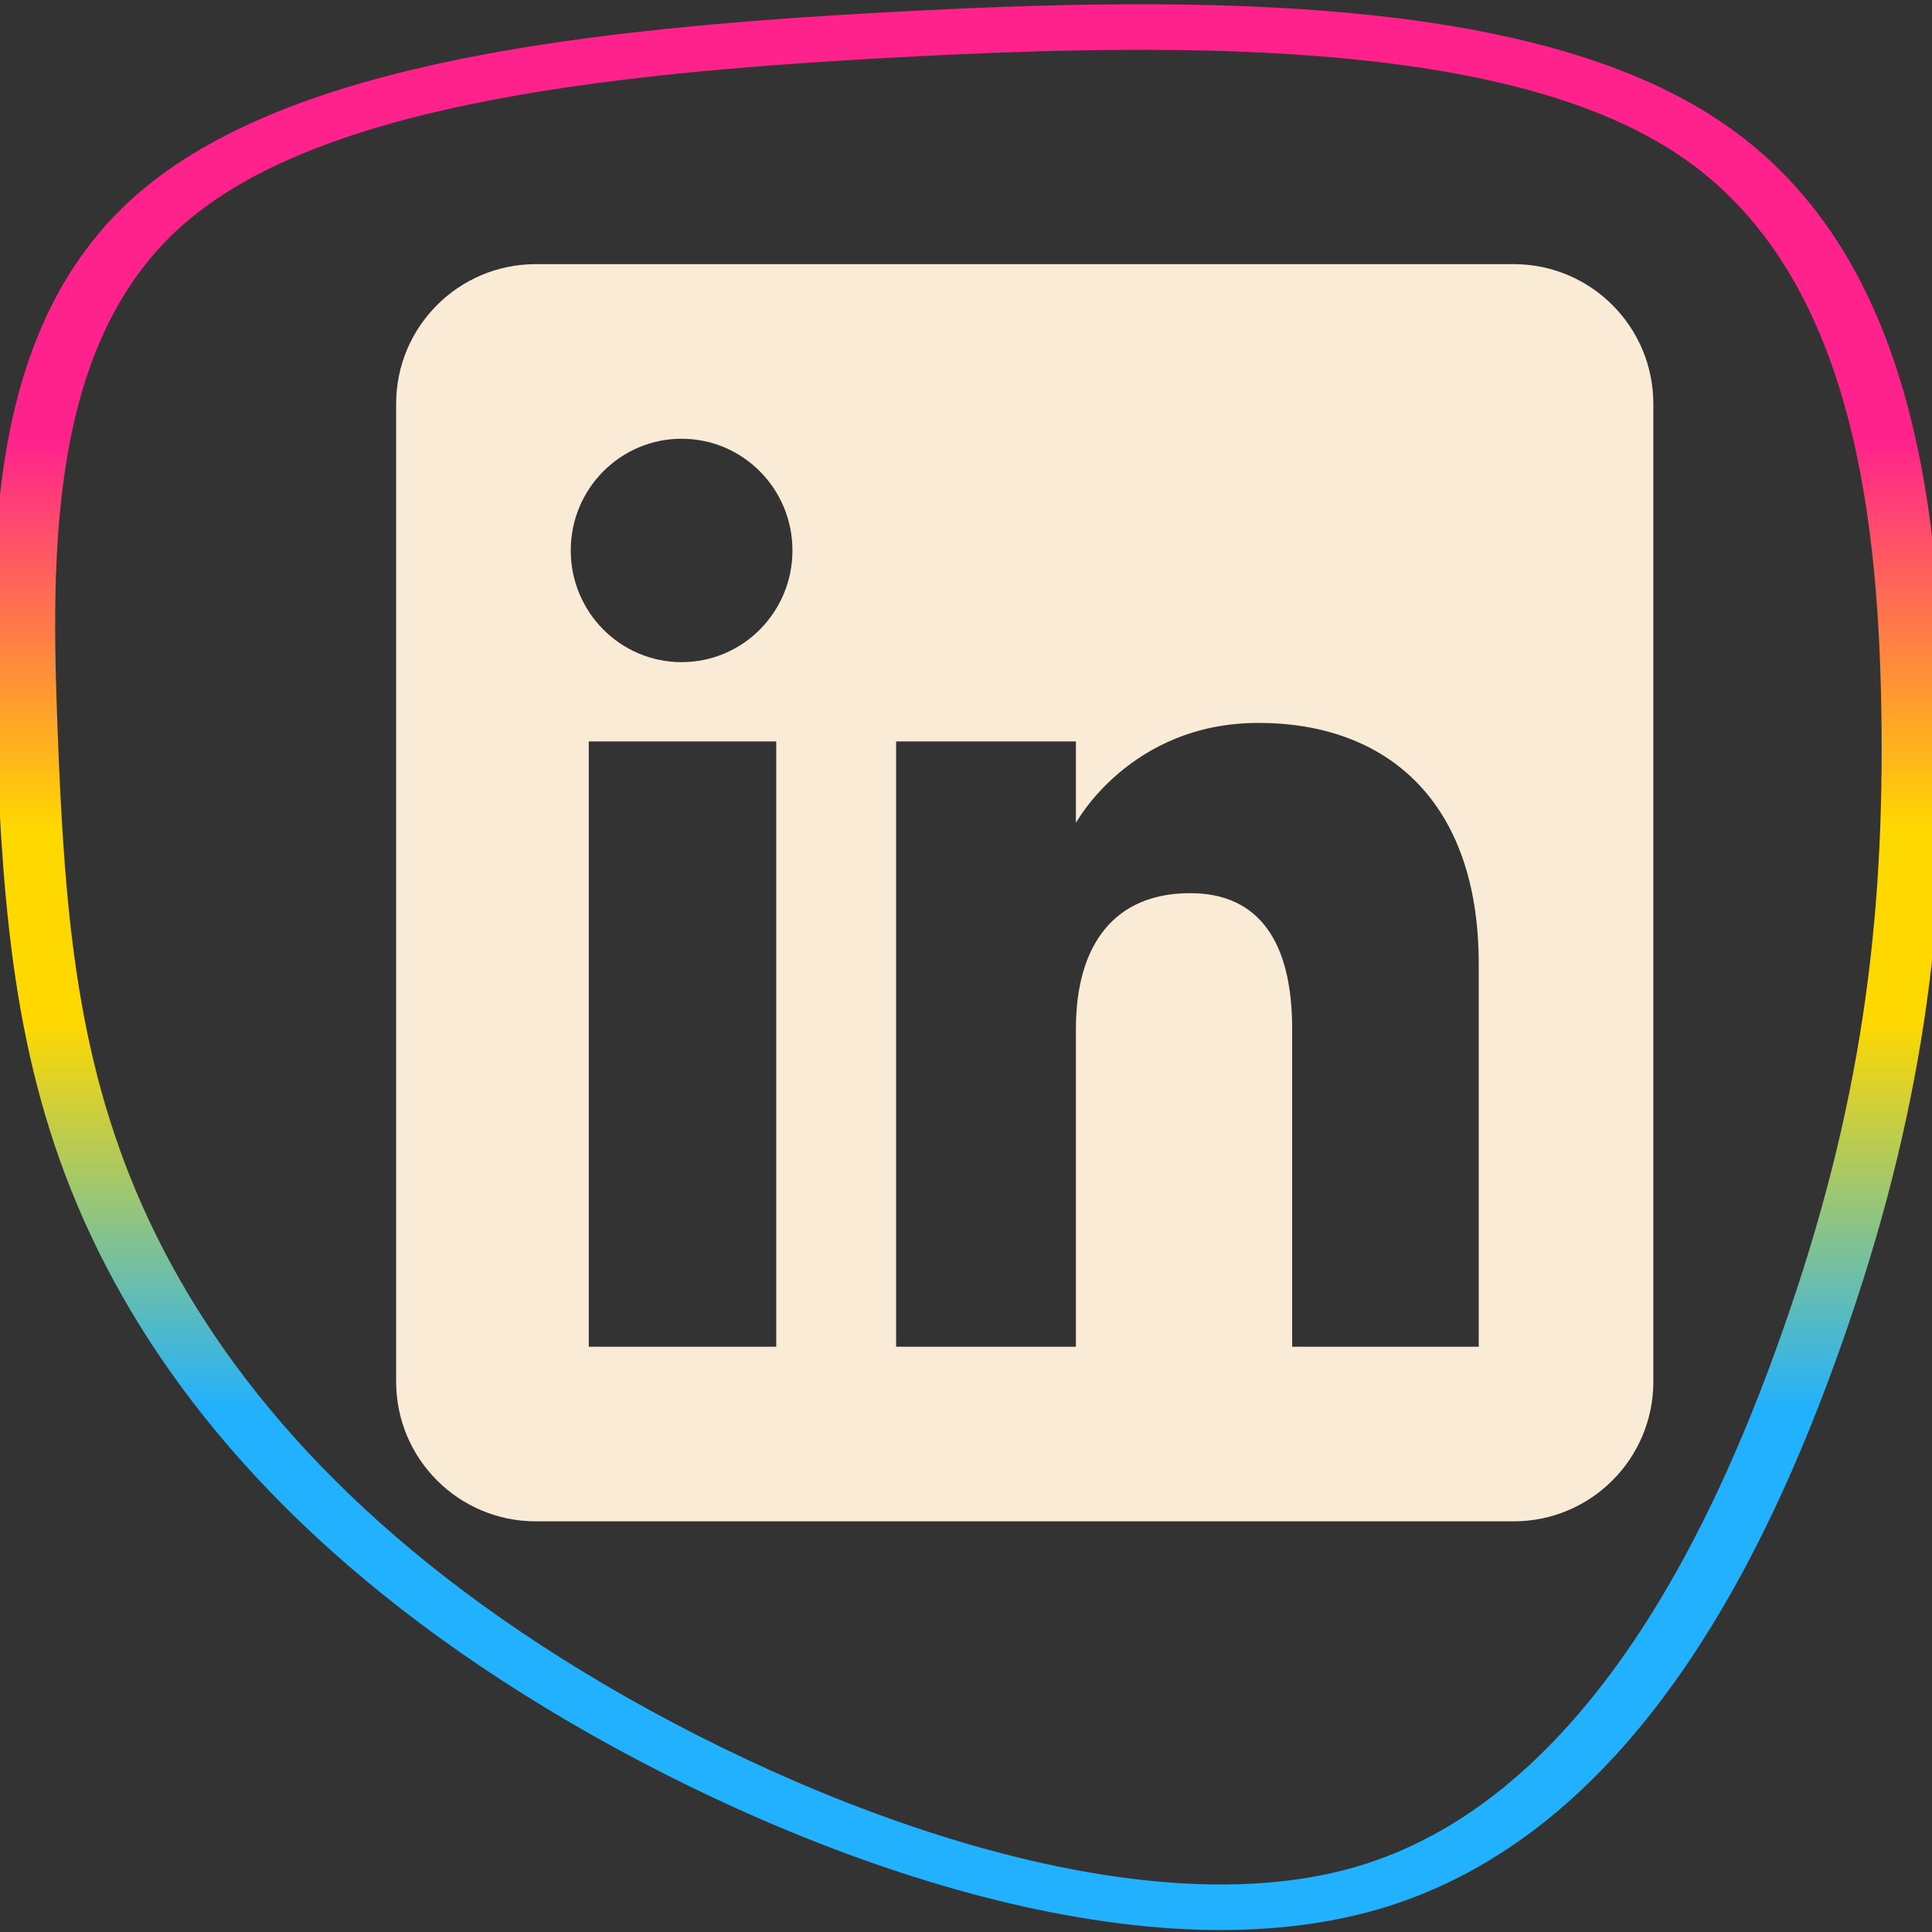
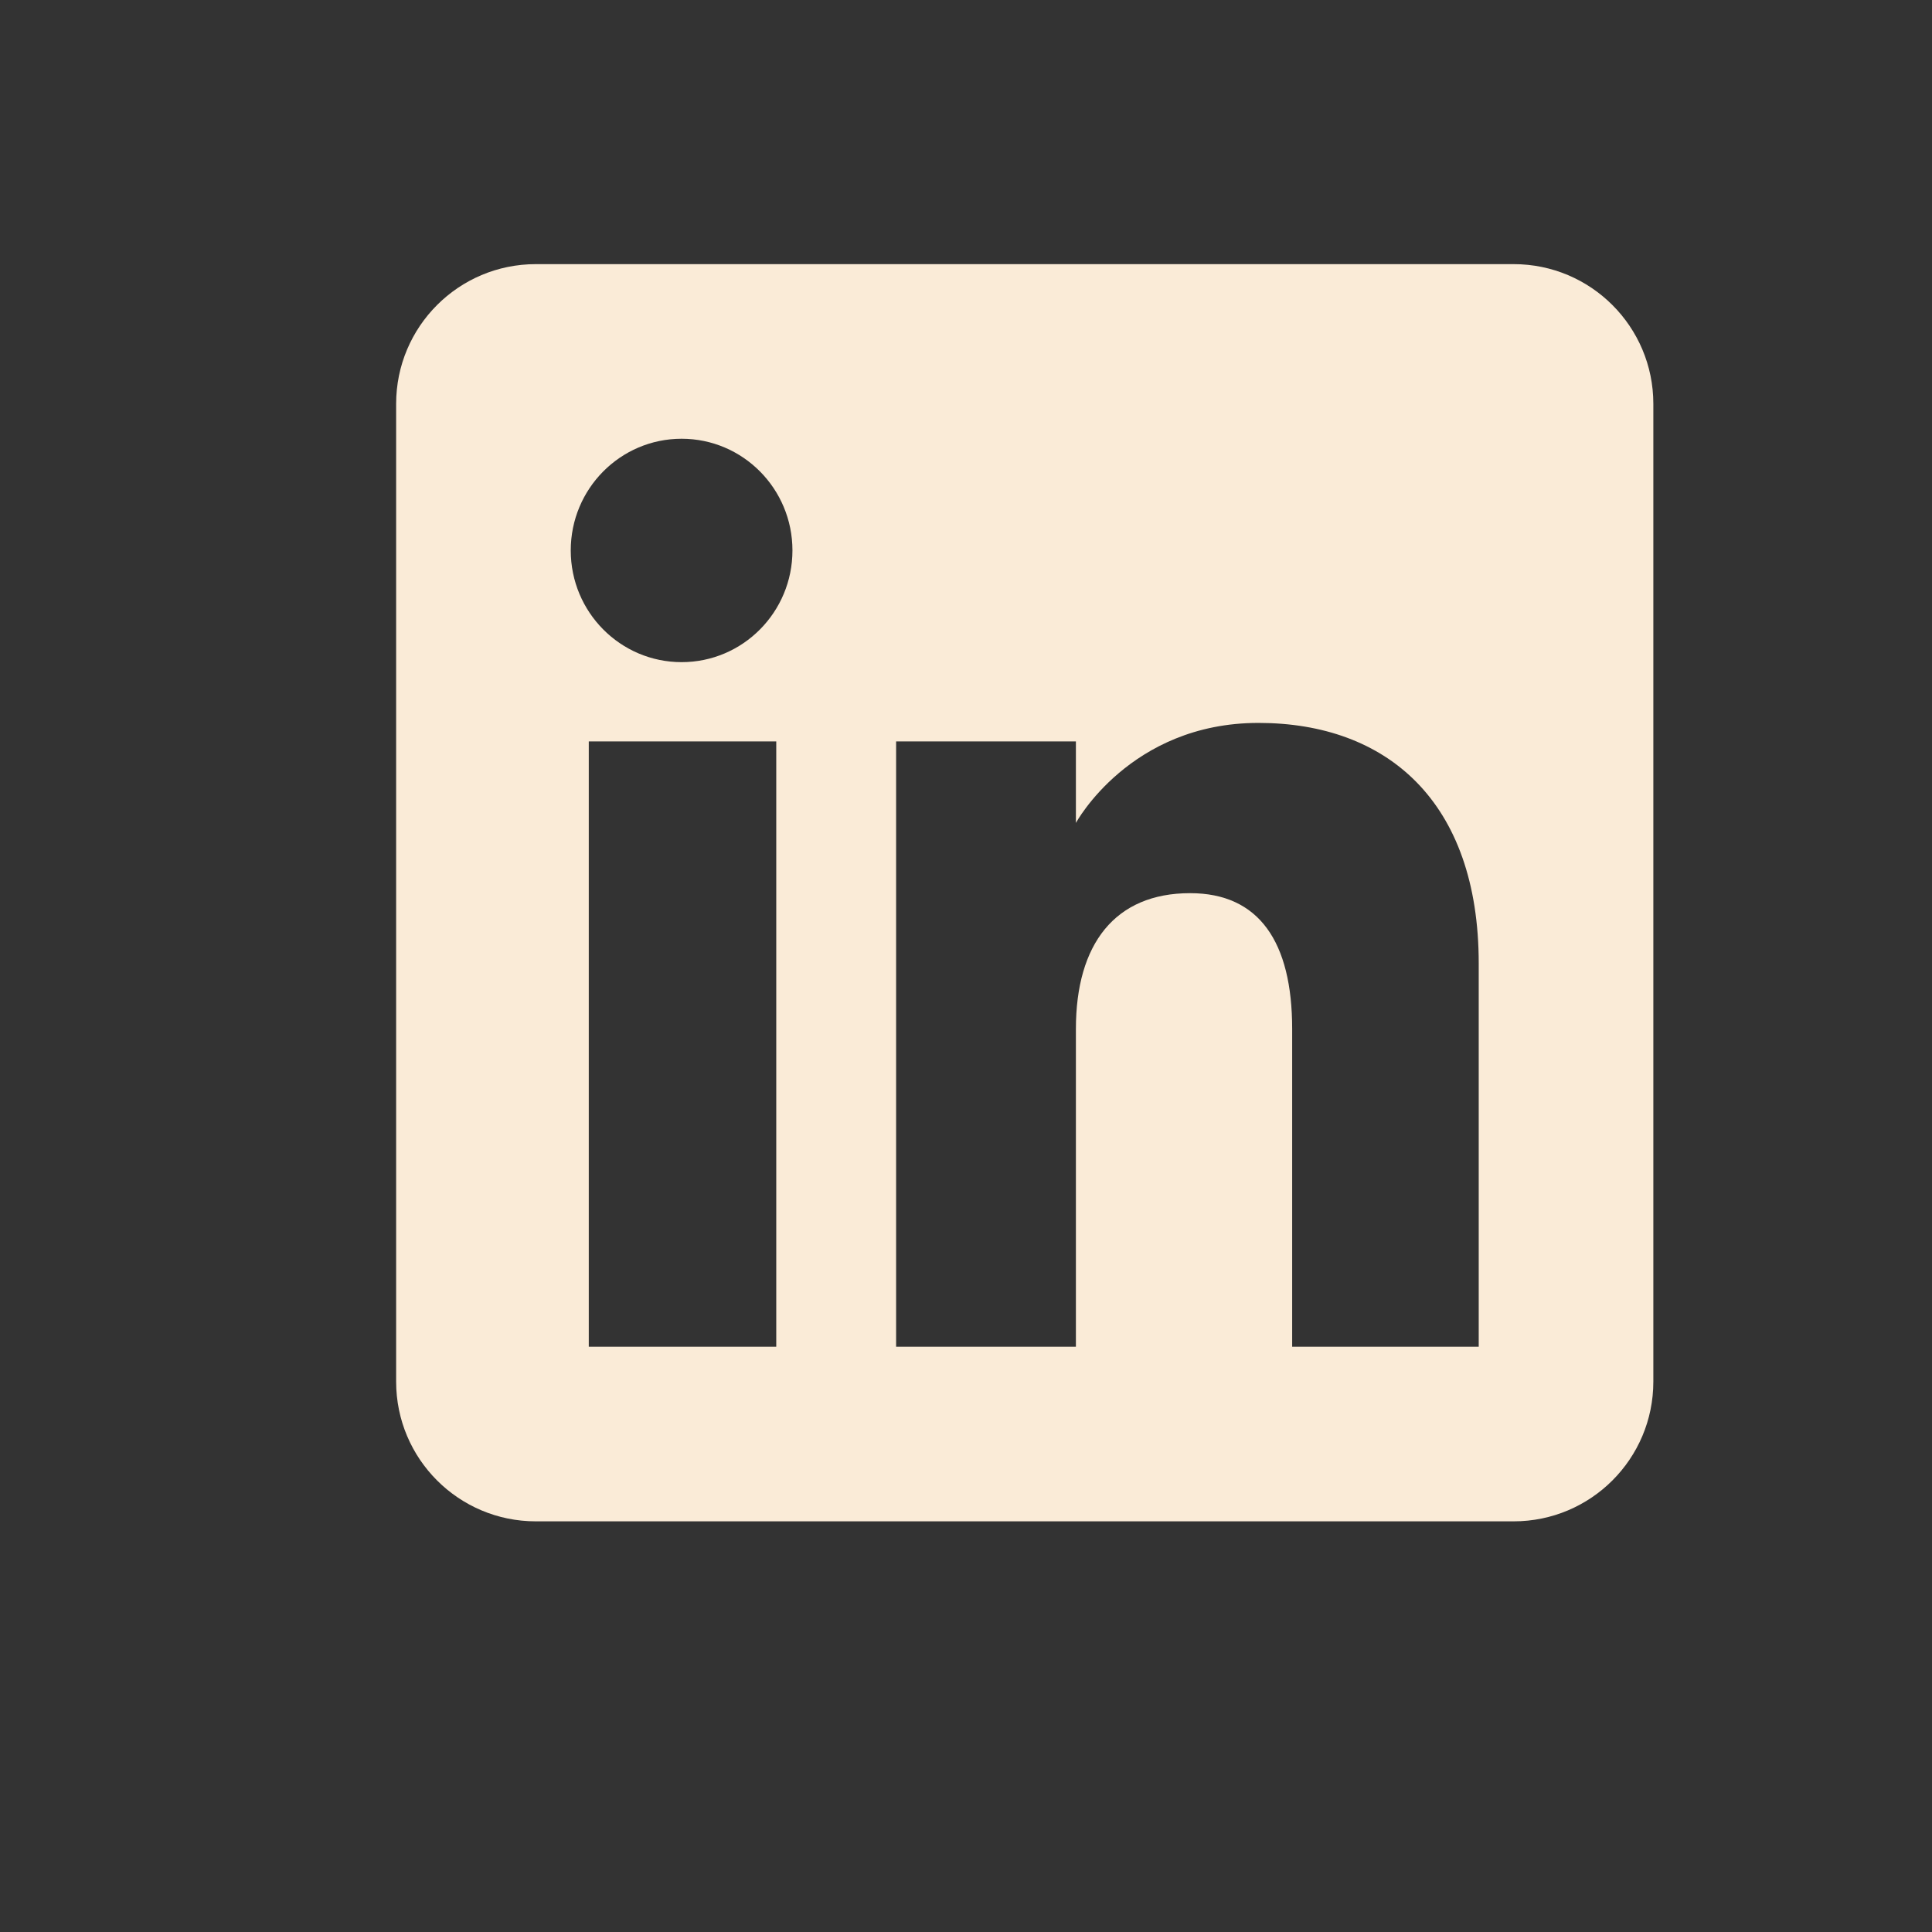
<svg xmlns="http://www.w3.org/2000/svg" width="900" height="900">
  <rect width="100%" height="100%" fill="#333333" stroke="none" />
  <defs>
    <linearGradient id="a" x1="-369.362" x2="-369.362" y1="-380.659" y2="421.145" gradientTransform="scale(.941 1.063)" gradientUnits="userSpaceOnUse">
      <stop offset="25%" stop-color="#FF218C" />
      <stop offset="45%" stop-color="#FFD800" />
      <stop offset="55%" stop-color="#FFD800" />
      <stop offset="75%" stop-color="#21B1FF" />
    </linearGradient>
  </defs>
-   <path d="M268-323.7c57.6 52.6 67.6 157.7 68.7 251.4 1.1 93.7-6.7 176-32.3 274.2-25.5 98.3-68.8 212.5-144.6 242.4-75.9 29.9-184.4-24.4-260.6-87C-177 294.7-221 223.8-245 154.8c-24-69.1-28-136.4-30.3-217.3-2.3-80.9-3-175.4 43.2-230.1C-186-347.3-93-362.2 6.1-369.4c99.1-7.3 204.3-7 261.9 45.7" fill="none" stroke="url(#a)" stroke-width="20" transform="matrix(1.435 0 0 1.061 407.594 408.11)" />
  <path d="M249.607 123.044c-35.938 0-65.072 29.136-65.072 65.075v455.507c0 35.94 29.134 65.073 65.072 65.073h455.508c35.939 0 65.074-29.134 65.074-65.073V188.12c0-35.94-29.135-65.075-65.074-65.075zm67.916 81.342c28.528 0 51.631 23.298 51.631 52.033 0 28.735-23.103 52.035-51.63 52.035-28.53 0-51.647-23.3-51.647-52.035 0-28.735 23.117-52.033 51.646-52.033zm268.694 132.375c59.81 0 102.63 36.526 102.63 112.065v178.533h-86.906V479.335c0-40.584-15.42-63.263-47.543-63.263-34.945 0-53.203 23.601-53.203 63.263V627.36h-83.754V345.376h83.754v37.985s25.184-46.6 85.022-46.6zm-311.942 8.615h87.334V627.36h-87.334z" style="fill:#faebd7;fill-opacity:1" fill="none" fill-rule="evenodd" />
</svg>